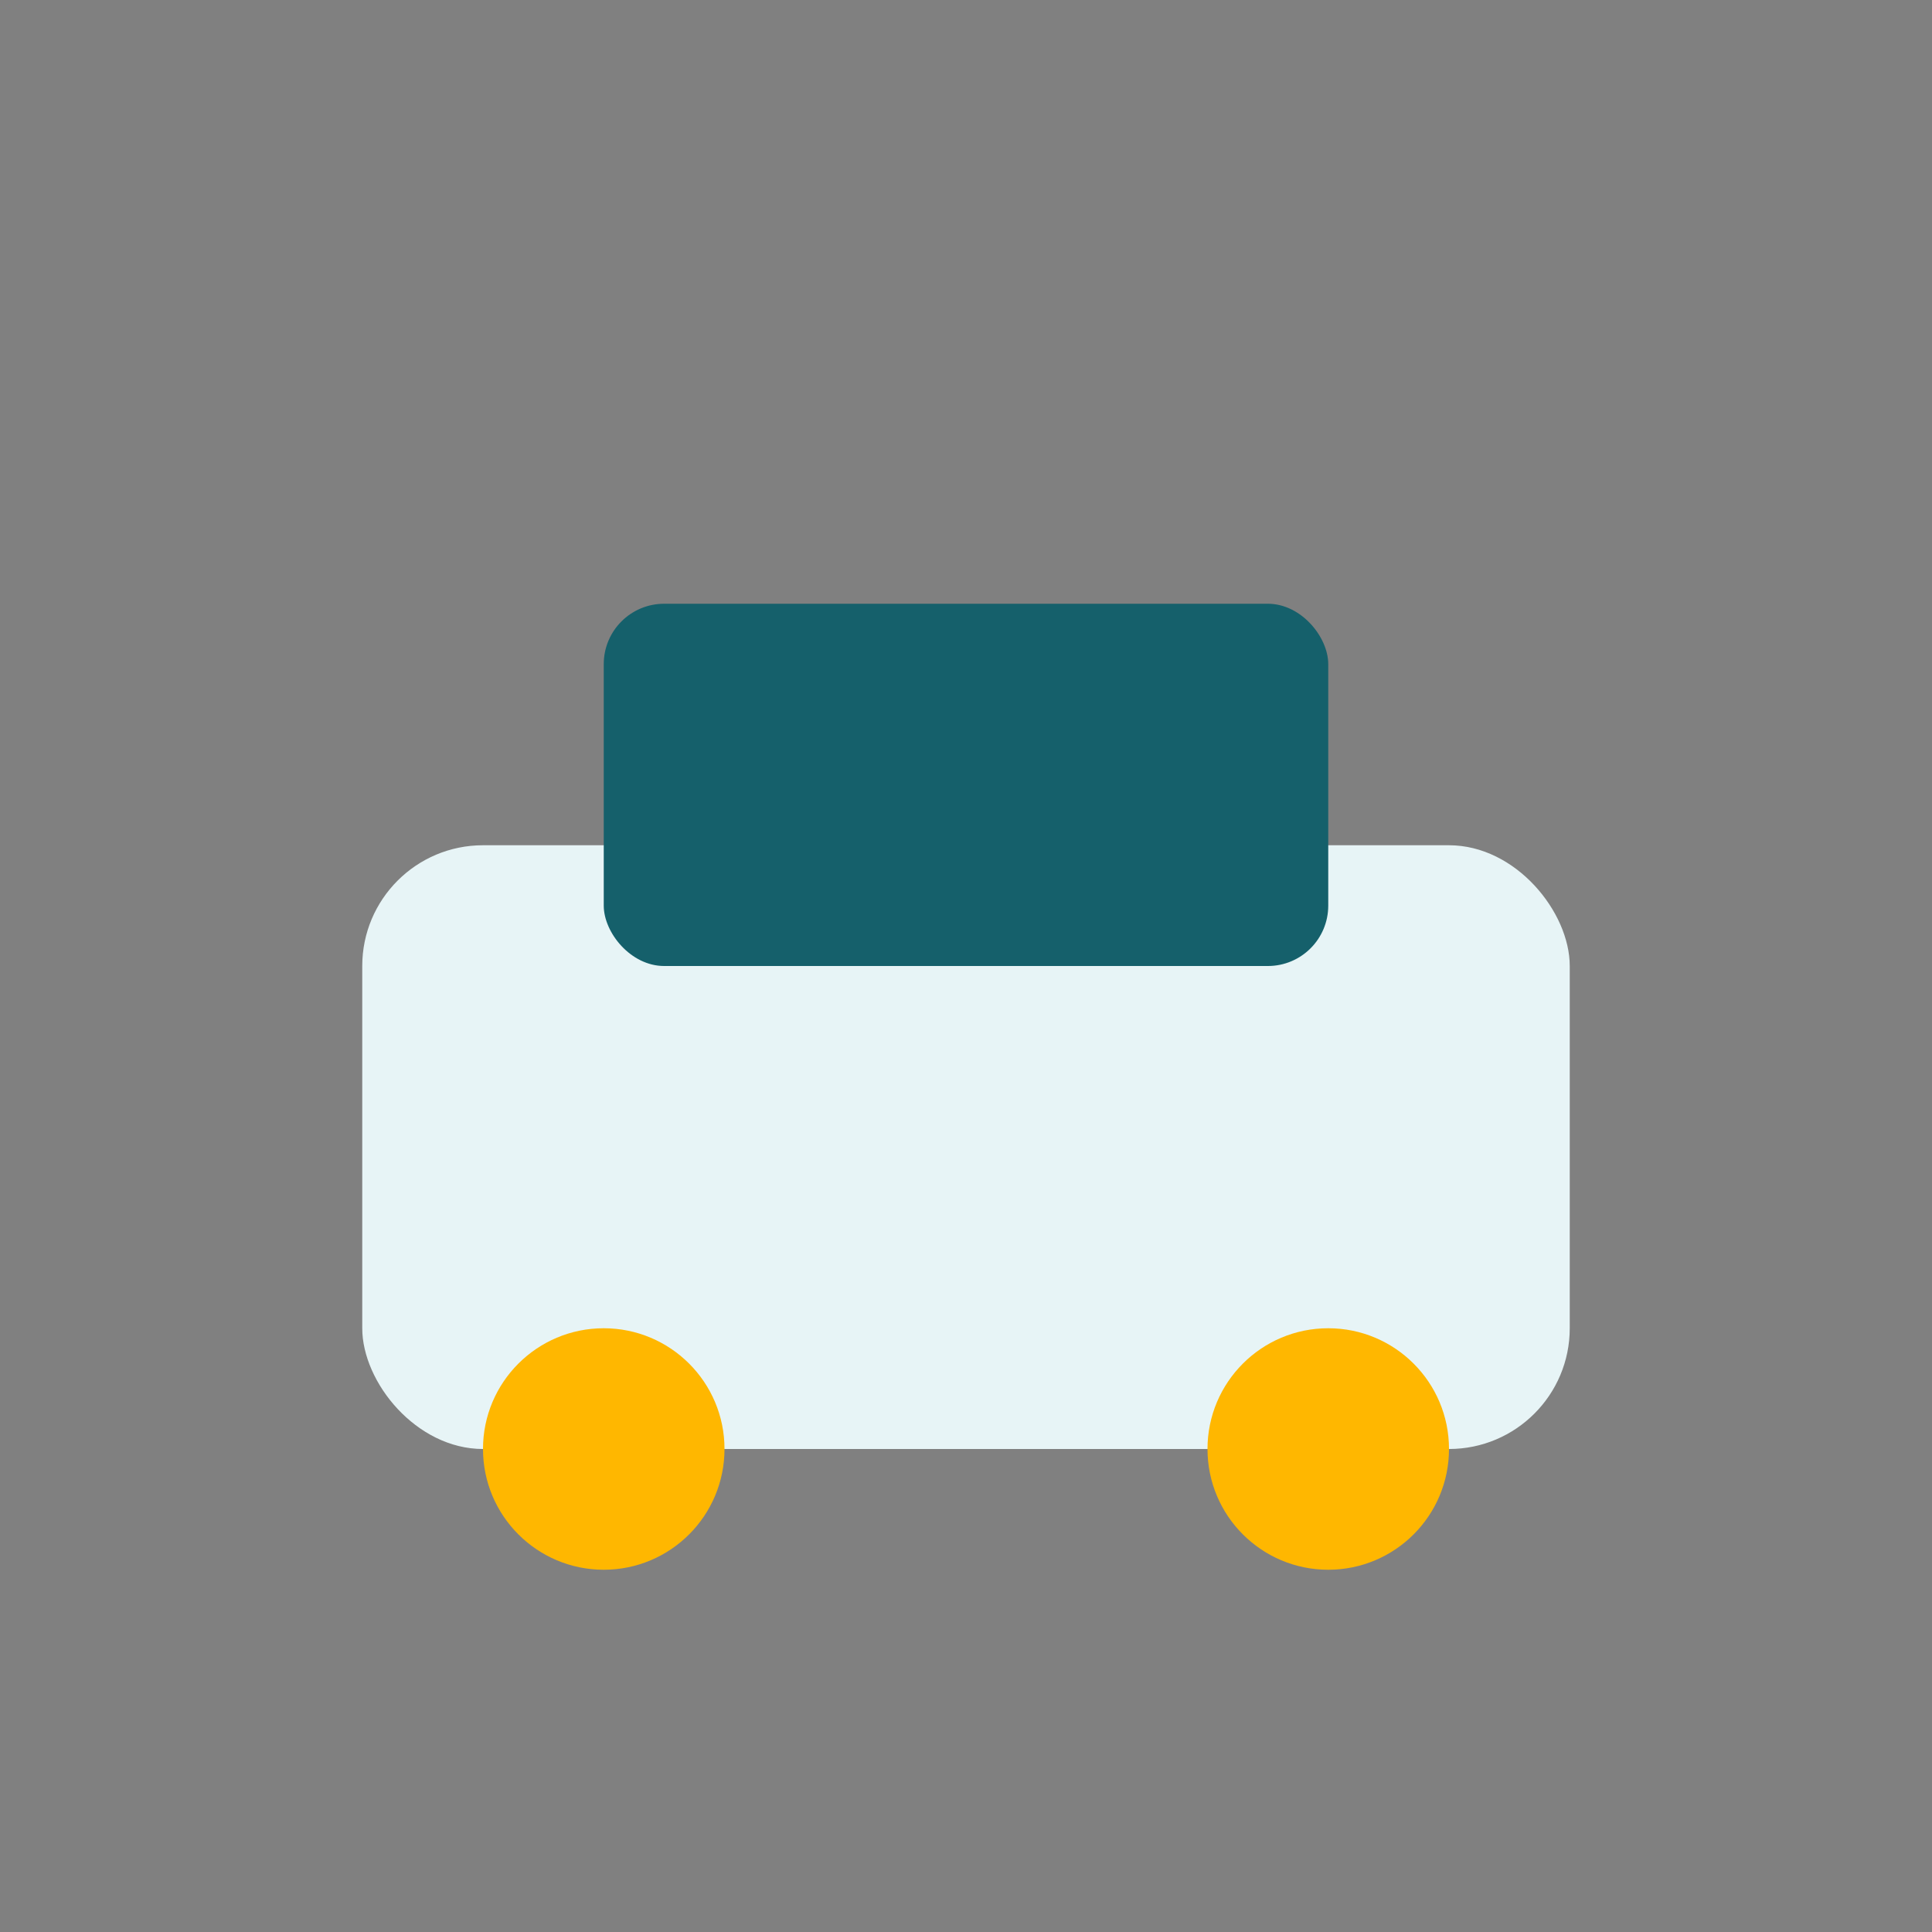
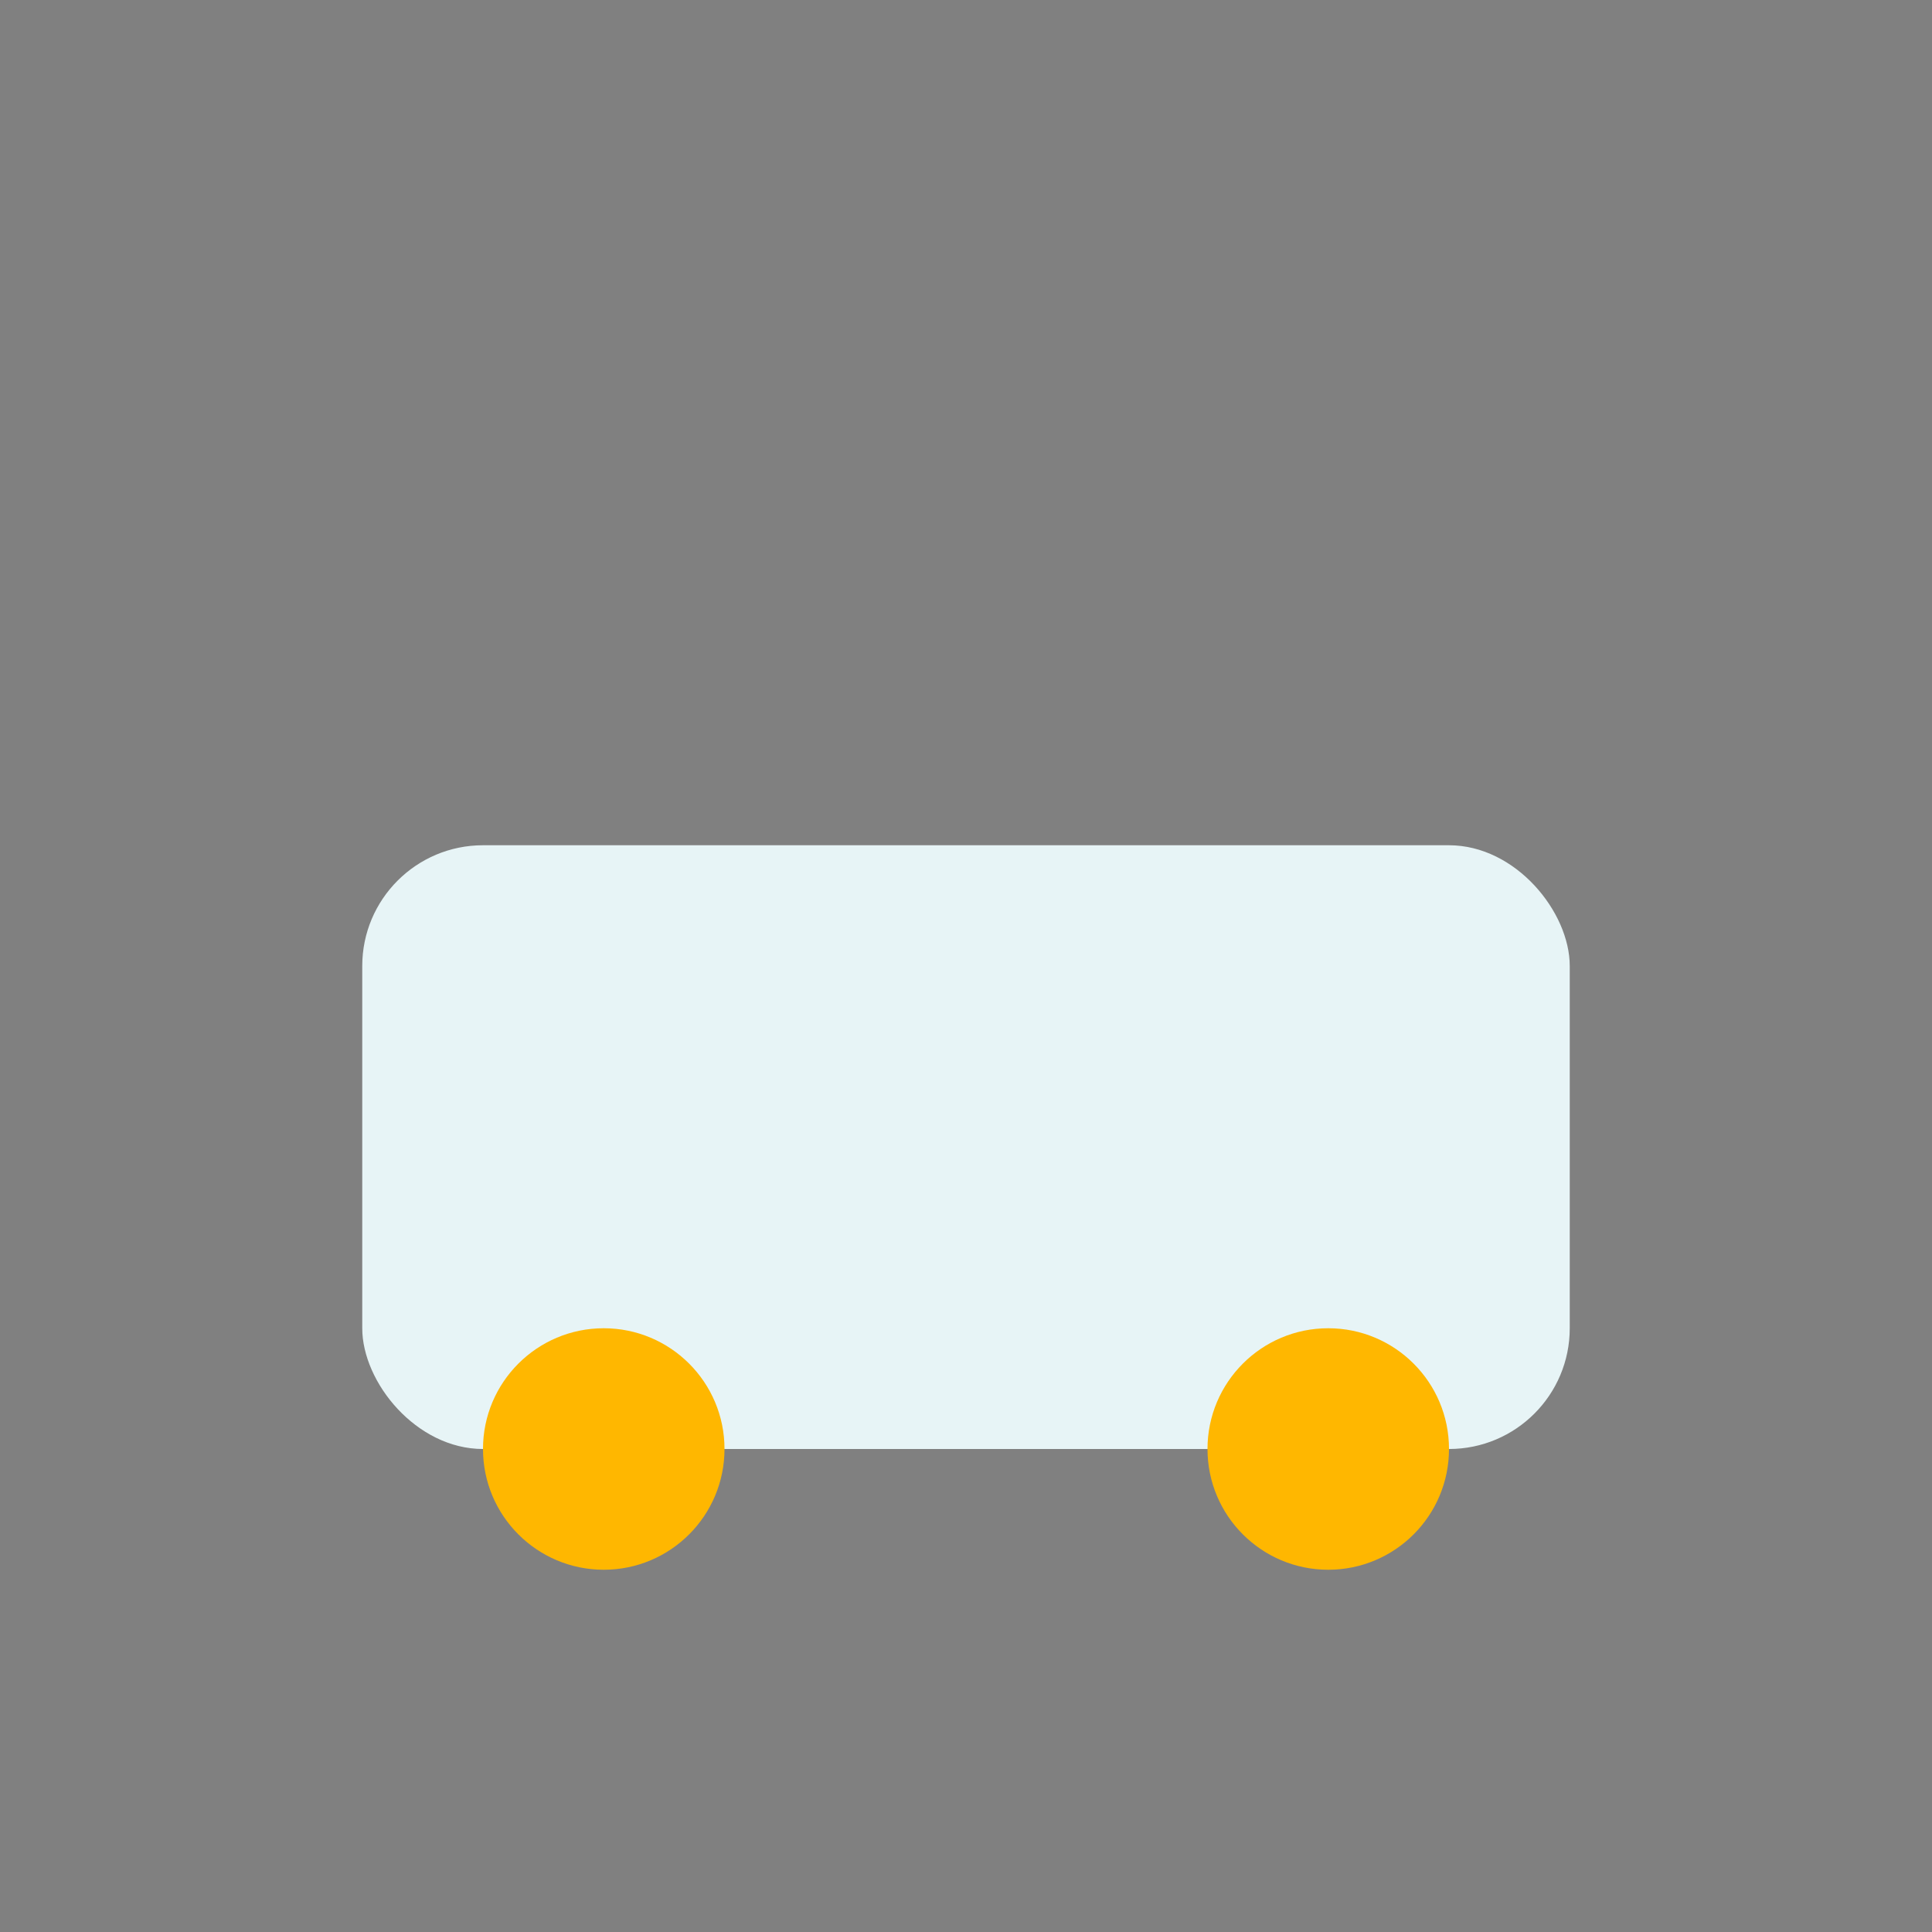
<svg xmlns="http://www.w3.org/2000/svg" width="32" height="32" viewBox="0 0 32 32">
  <rect x="0" y="0" width="32" height="32" fill="#808080" stroke="none" />
  <rect x="6" y="14" width="20" height="10" rx="2" fill="#E7F4F6" />
-   <rect x="10" y="10" width="12" height="6" rx="1" fill="#15606B" />
  <circle cx="10" cy="24" r="2" fill="#FFB700" />
  <circle cx="22" cy="24" r="2" fill="#FFB700" />
</svg>